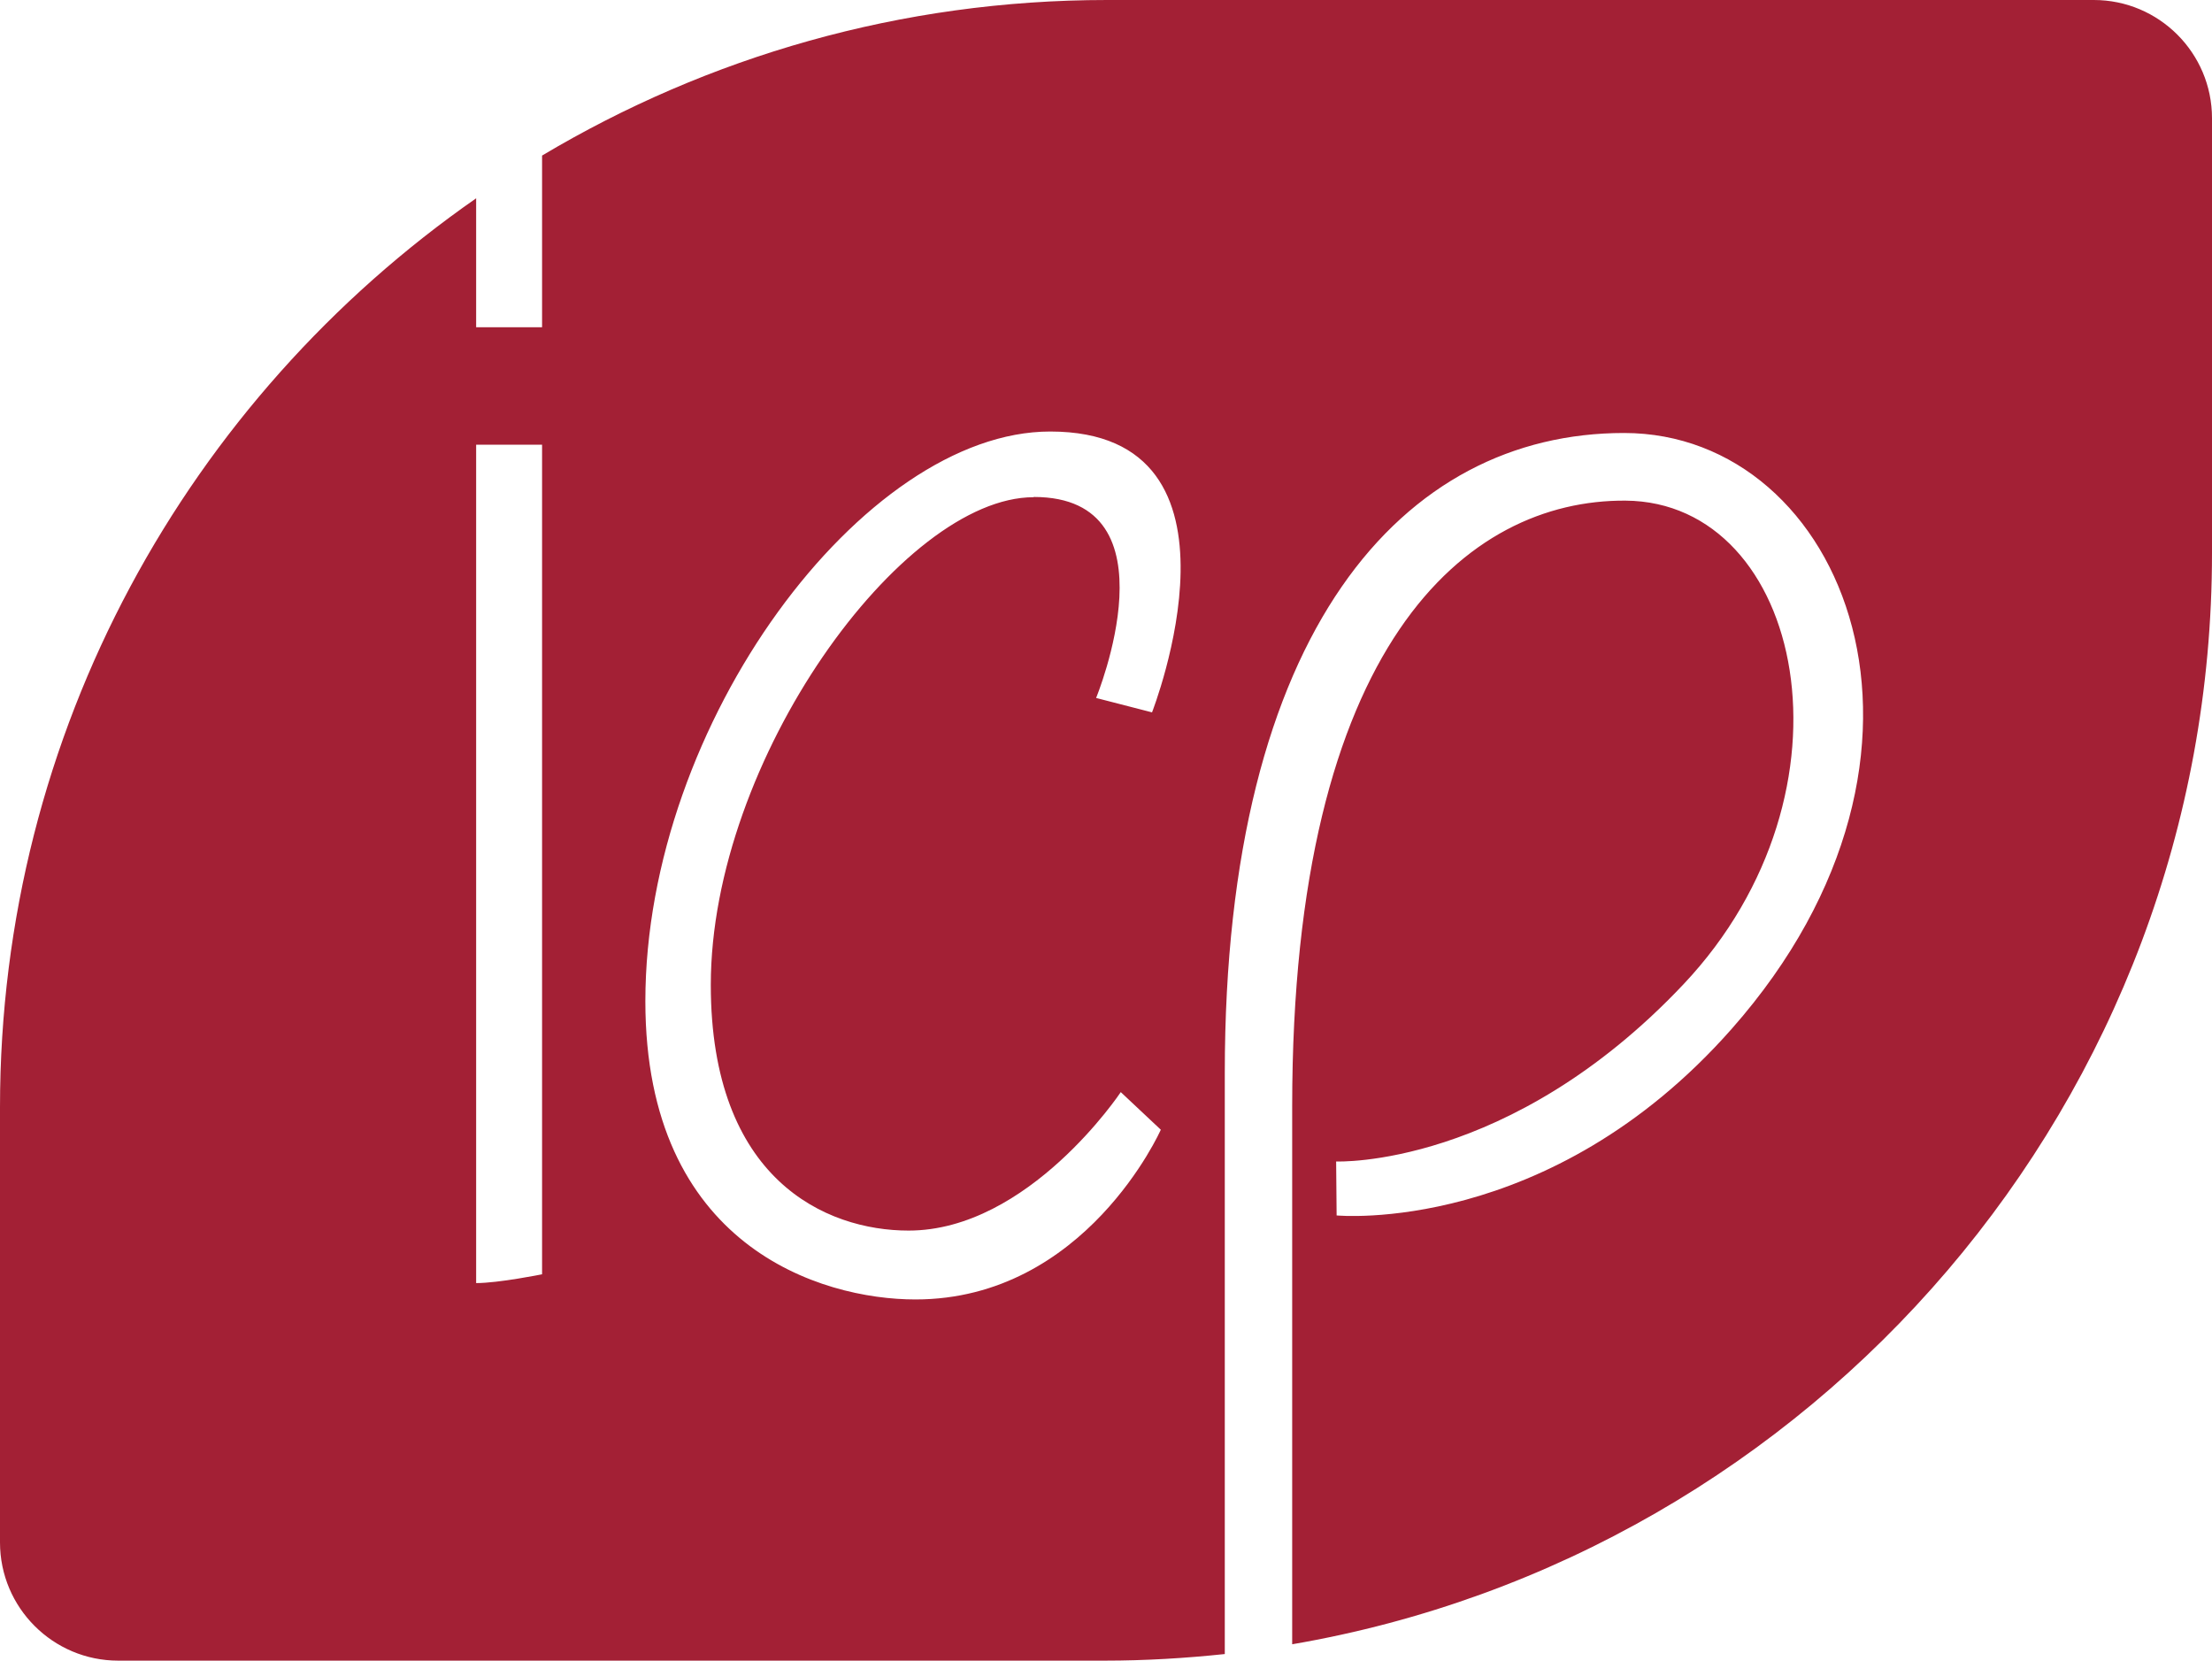
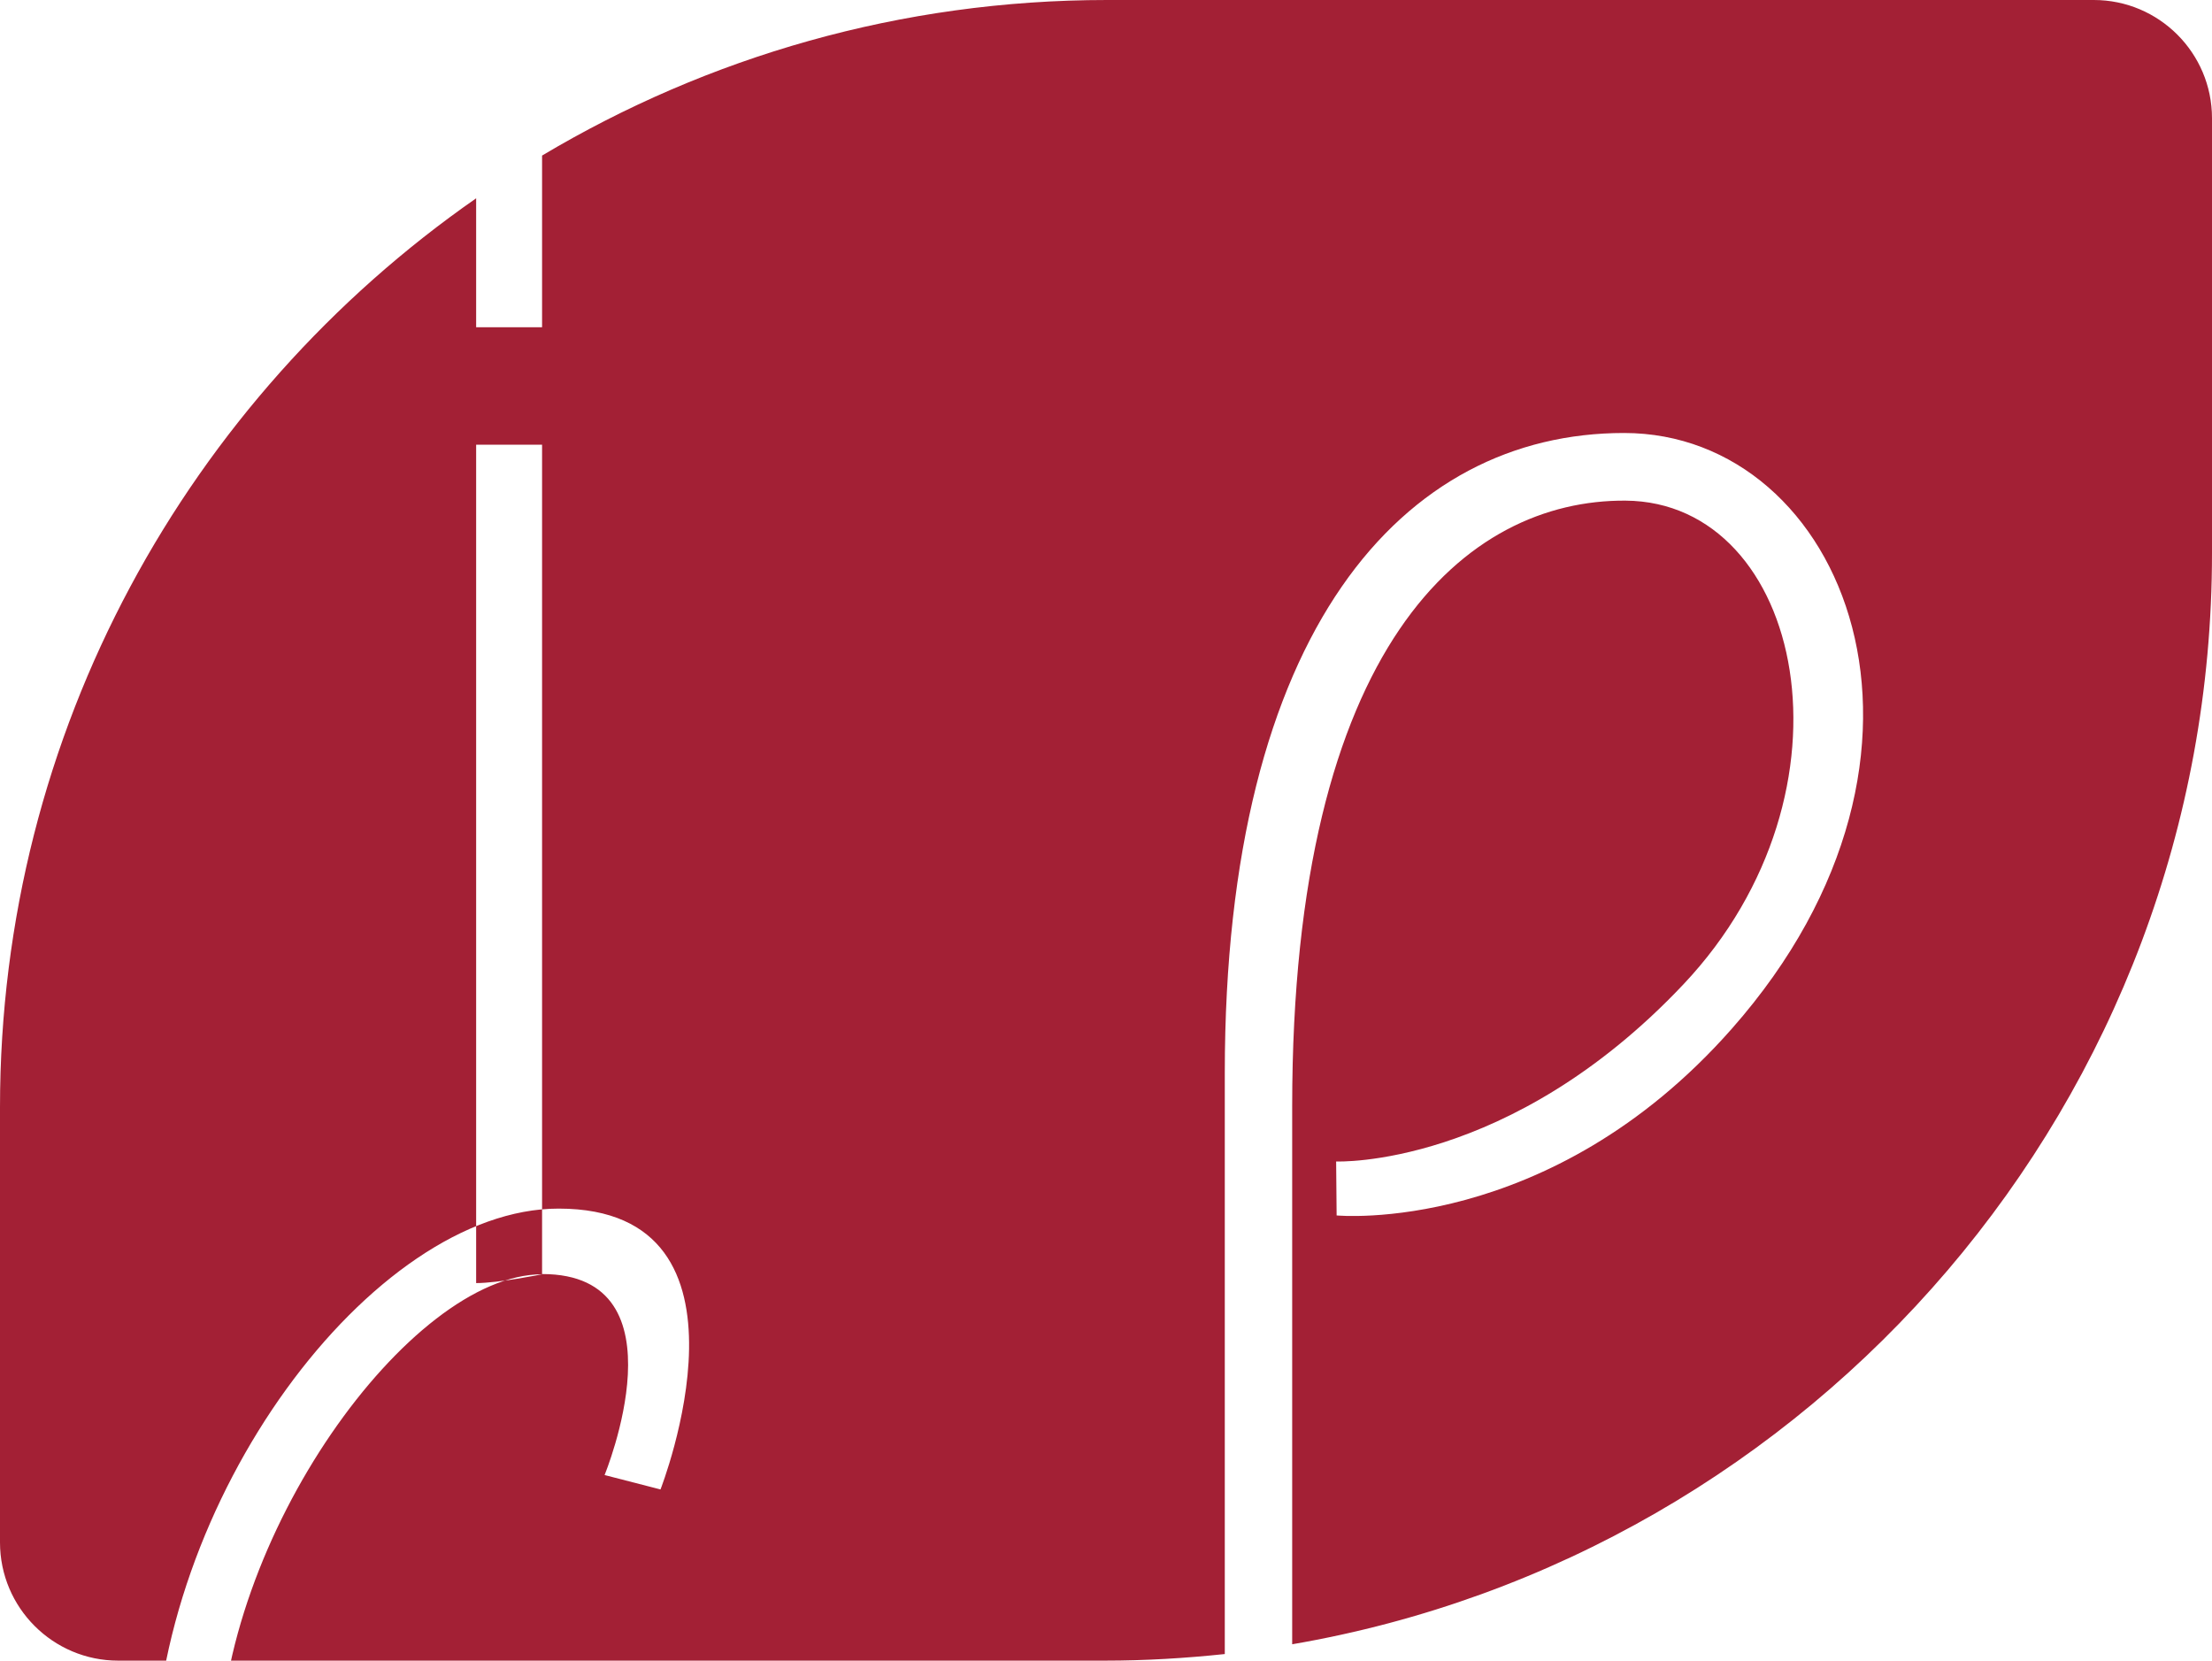
<svg xmlns="http://www.w3.org/2000/svg" id="Calque_2" width="90.59" height="68" viewBox="0 0 90.59 68">
  <defs>
    <style>.cls-1{fill:#a32035;}</style>
  </defs>
  <g id="Calque_1-2">
-     <path class="cls-1" d="M85.75,0h-40.41c-8.45,0-16.36,2.33-23.14,6.37v7.03h-2.7v-5.28C7.72,16.32,0,29.94,0,45.34v17.82c0,2.67,2.17,4.84,4.84,4.84h40.41c1.66,0,3.3-.1,4.91-.27v-23.8c0-18.15,7.32-26.2,16.35-26.2s14.41,13.07,4.41,24.4c-7.48,8.48-16.18,7.64-16.18,7.64l-.02-2.21s7.09.3,14.22-7.25c7.49-7.93,4.91-19.76-2.37-19.81-6.48-.04-13.65,5.83-13.65,24.8v22.03c21.36-3.66,37.67-22.29,37.67-44.68V4.84c0-2.67-2.17-4.84-4.84-4.84ZM22.2,52.18s-1.78.36-2.7.36V18.21h2.7v33.97ZM42.33,20.36c-5.39,0-13.22,10.75-13.22,19.97,0,7.96,4.7,10.06,8.1,10.06,4.92,0,8.69-5.67,8.69-5.67l1.64,1.54s-3.08,6.95-10.05,6.95c-3.88,0-11.06-2.18-11.06-12.21,0-11.4,8.95-23.33,16.58-23.33,8.68,0,4.17,11.5,4.17,11.5l-2.29-.59s3.39-8.23-2.55-8.23Z" />
+     <path class="cls-1" d="M85.75,0h-40.41c-8.45,0-16.36,2.33-23.14,6.37v7.03h-2.7v-5.28C7.72,16.32,0,29.94,0,45.34v17.82c0,2.67,2.17,4.84,4.84,4.84h40.41c1.66,0,3.3-.1,4.91-.27v-23.8c0-18.15,7.32-26.2,16.35-26.2s14.41,13.07,4.41,24.4c-7.48,8.48-16.18,7.64-16.18,7.64l-.02-2.21s7.09.3,14.22-7.25c7.49-7.93,4.91-19.76-2.37-19.81-6.48-.04-13.65,5.83-13.65,24.8v22.03c21.36-3.66,37.67-22.29,37.67-44.68V4.84c0-2.67-2.17-4.84-4.84-4.84ZM22.2,52.18s-1.78.36-2.7.36V18.21h2.7v33.97Zc-5.39,0-13.22,10.75-13.22,19.97,0,7.96,4.7,10.06,8.1,10.06,4.92,0,8.69-5.67,8.69-5.67l1.64,1.54s-3.08,6.95-10.05,6.95c-3.88,0-11.06-2.18-11.06-12.21,0-11.4,8.95-23.33,16.58-23.33,8.68,0,4.17,11.5,4.17,11.5l-2.29-.59s3.39-8.23-2.55-8.23Z" />
  </g>
</svg>